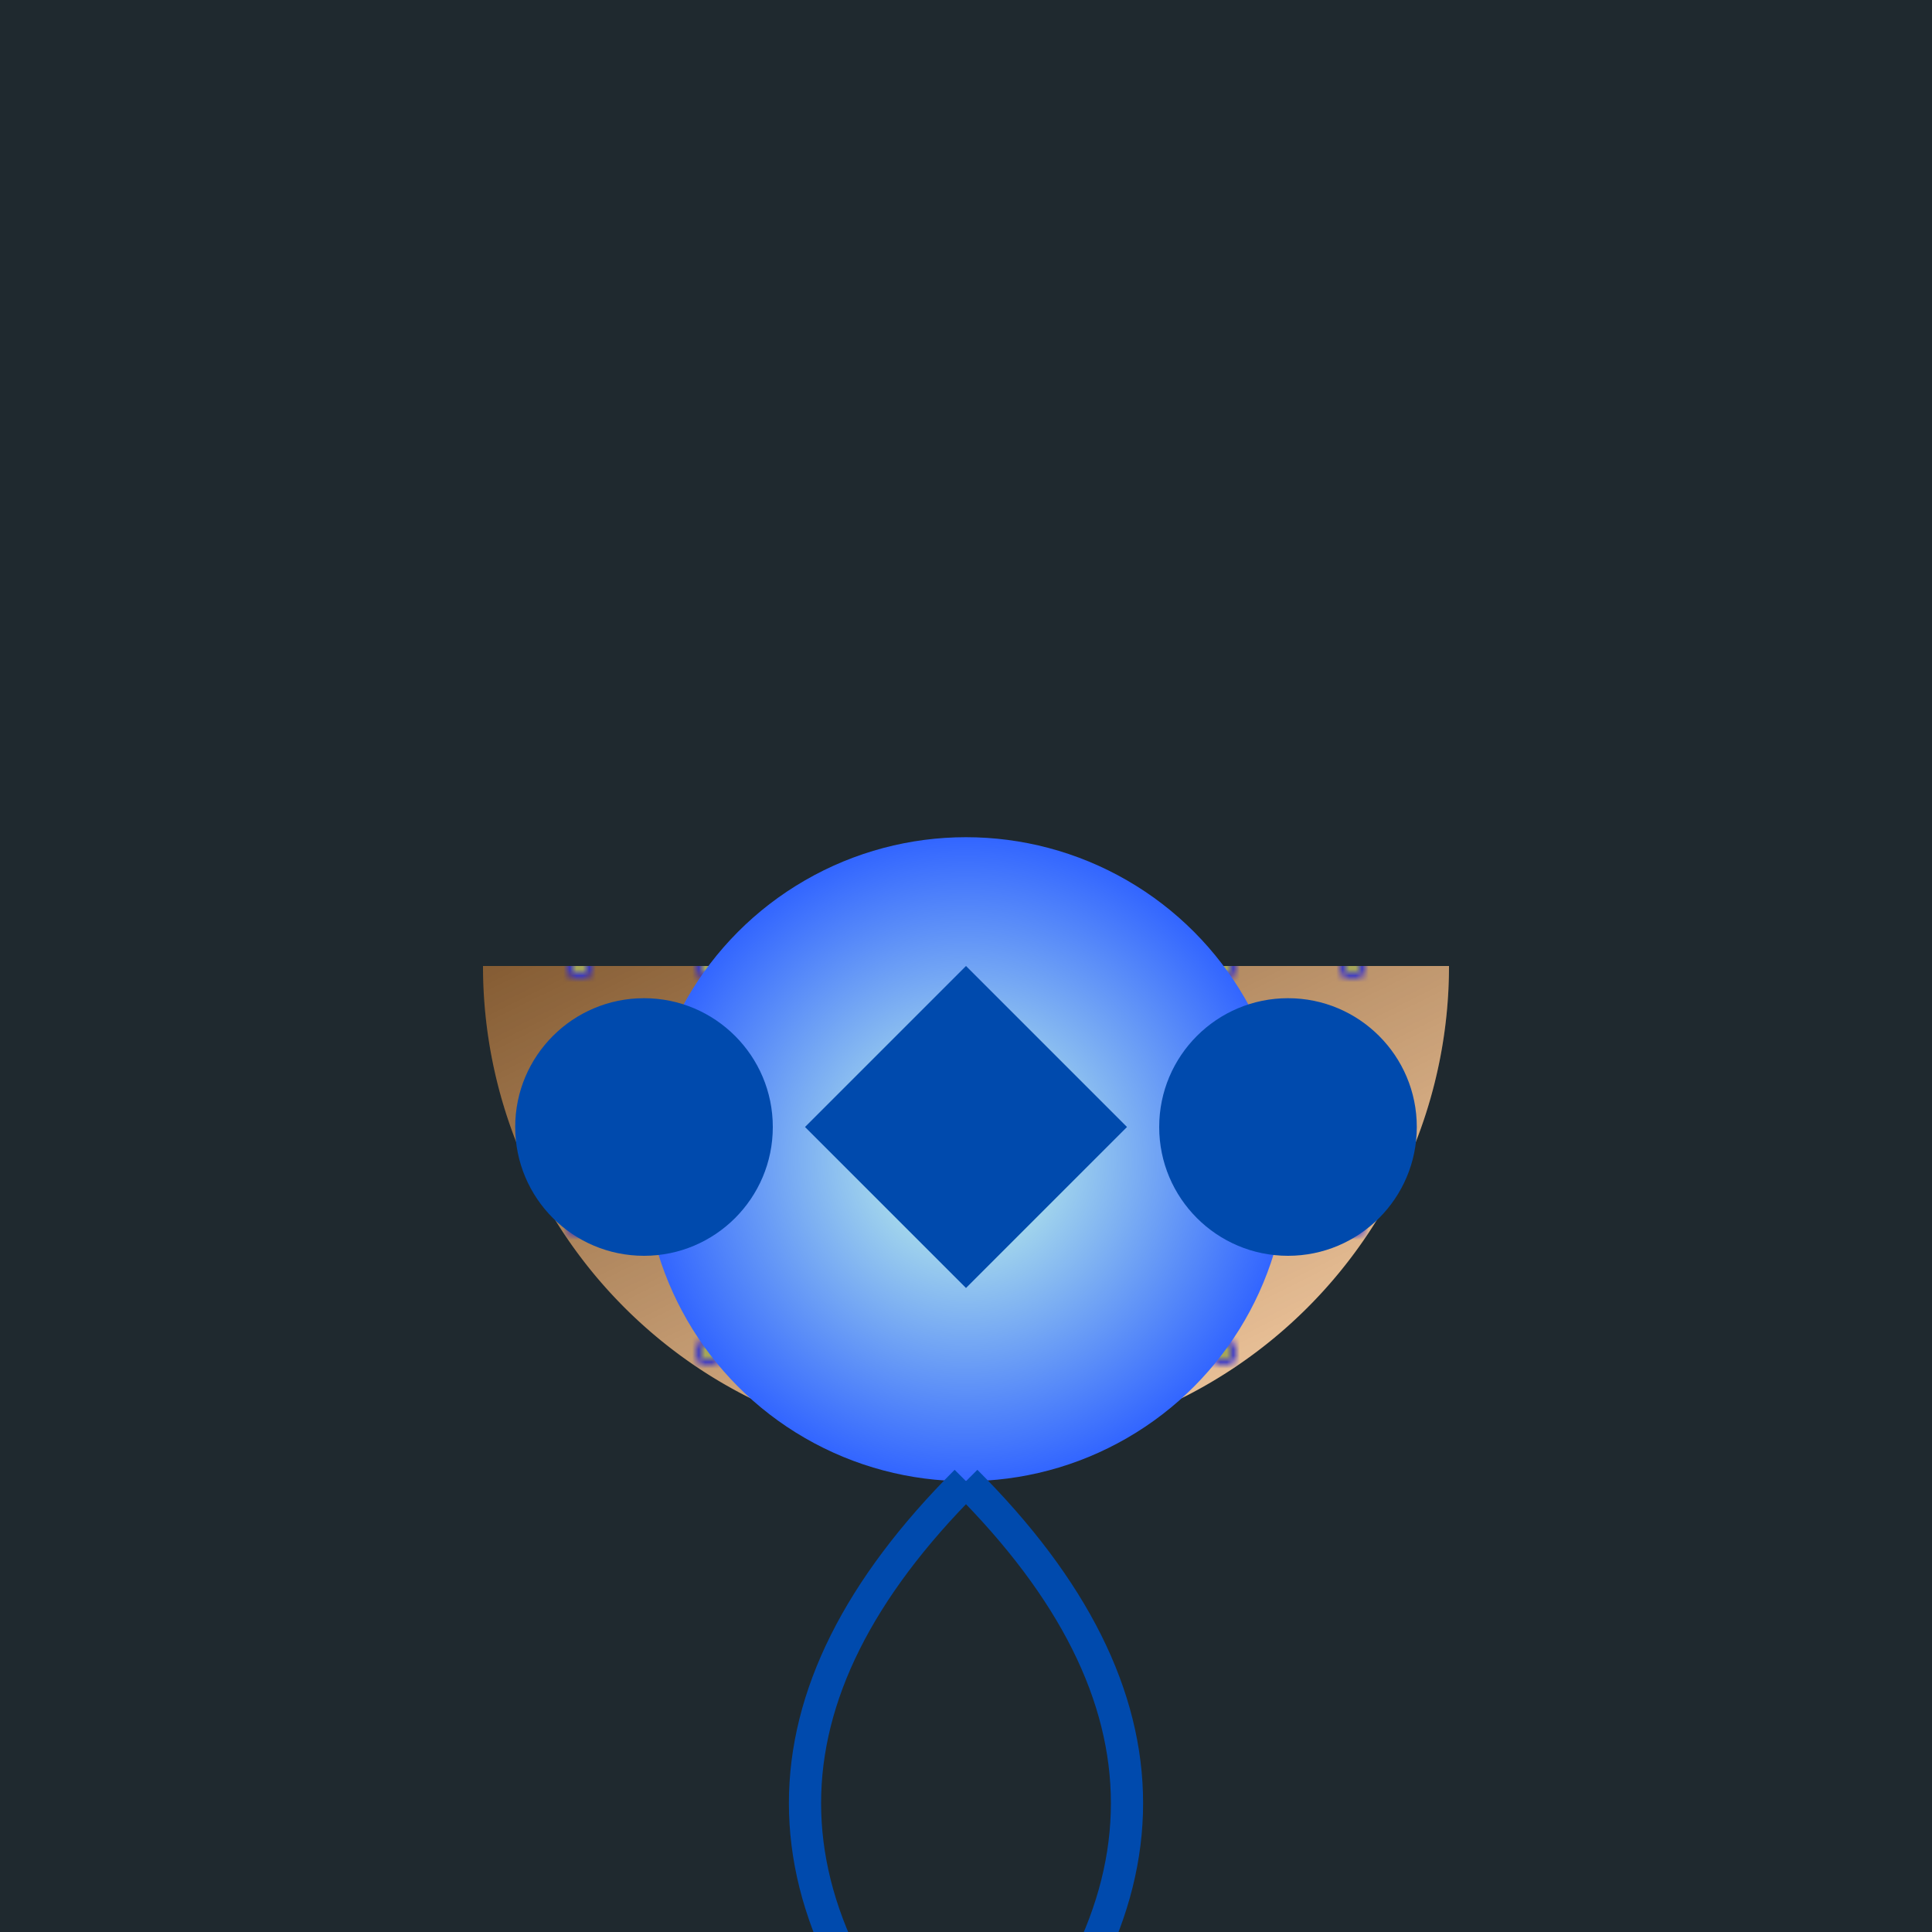
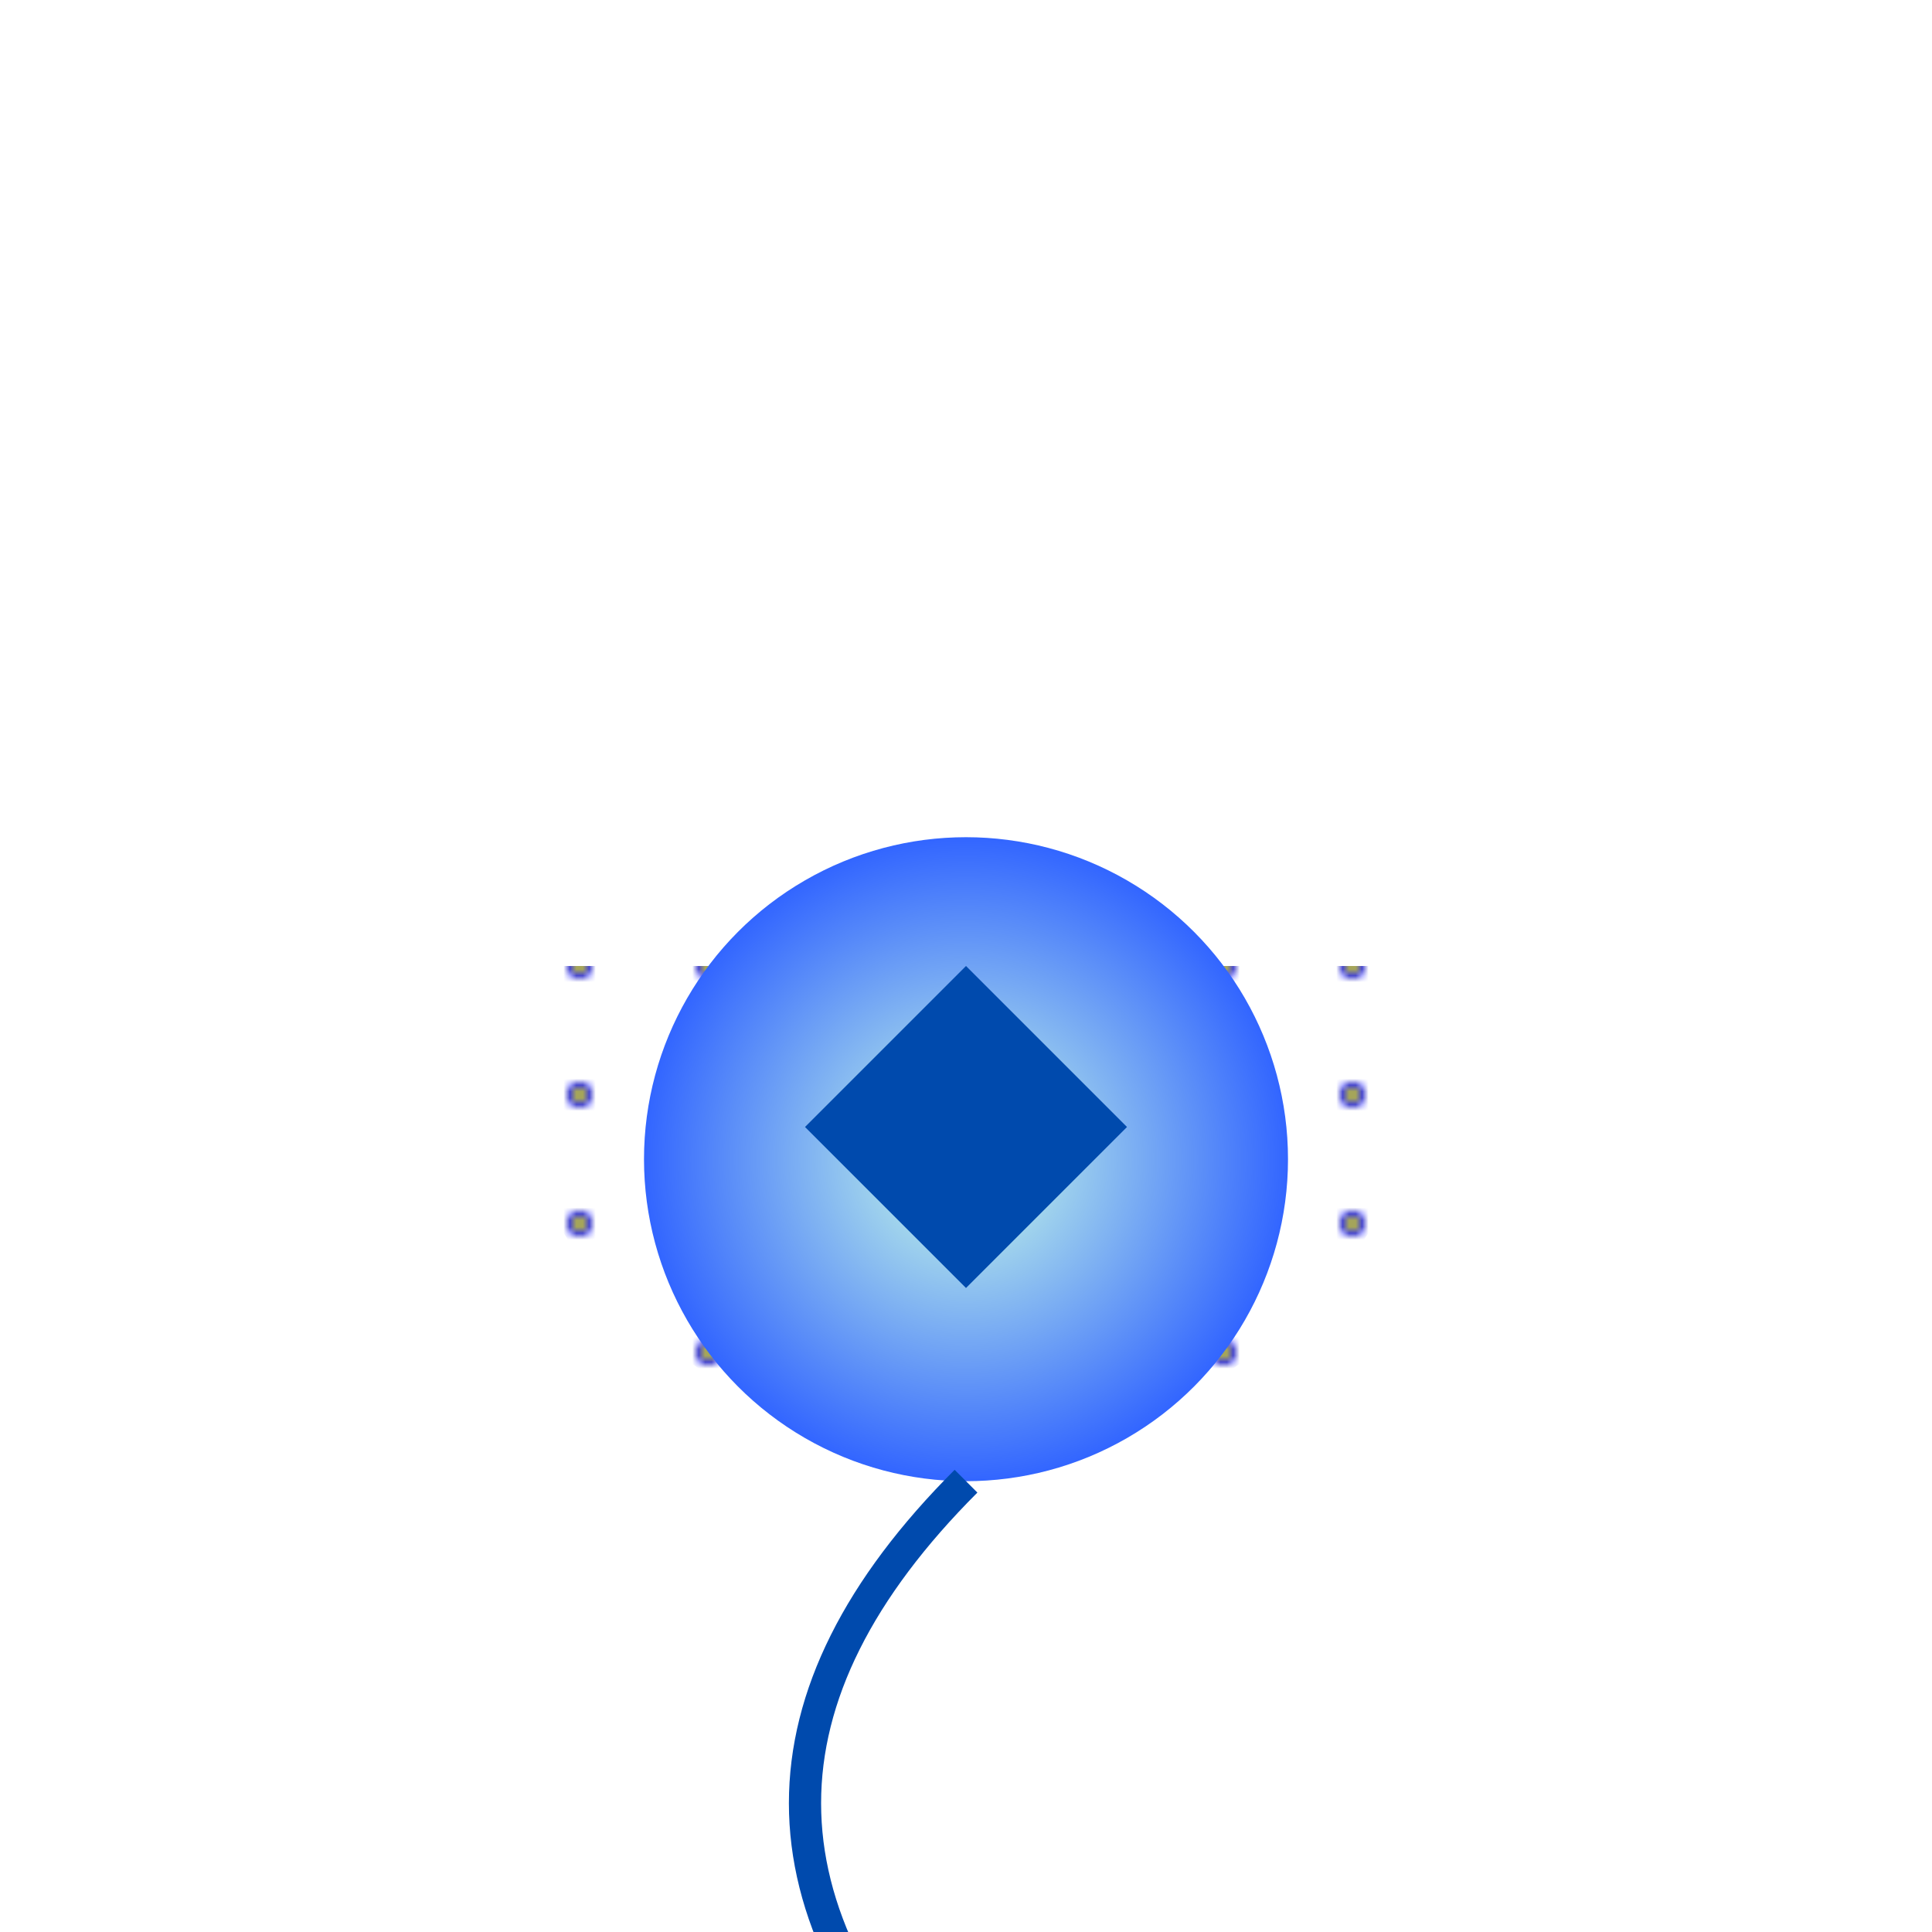
<svg xmlns="http://www.w3.org/2000/svg" width="300" height="300" viewBox="0 0 300 300">
  <defs>
    <linearGradient id="shellGradient" x1="0%" y1="0%" x2="100%" y2="100%">
      <stop offset="0%" style="stop-color:rgb(102, 51, 0);stop-opacity:1" />
      <stop offset="100%" style="stop-color:rgb(255, 204, 153);stop-opacity:1" />
    </linearGradient>
    <radialGradient id="bodyGradient" cx="50%" cy="50%" r="50%">
      <stop offset="0%" style="stop-color:rgb(204, 255, 229);stop-opacity:1" />
      <stop offset="100%" style="stop-color:rgb(51, 102, 255);stop-opacity:1" />
    </radialGradient>
    <pattern id="windowPattern" patternUnits="userSpaceOnUse" width="20" height="20">
-       <rect x="0" y="0" width="20" height="20" fill="rgba(255, 255, 255, 0.2)" />
      <circle cx="10" cy="10" r="2" fill="url(#windowGradient)" />
    </pattern>
    <radialGradient id="windowGradient" cx="50%" cy="50%" r="50%">
      <stop offset="0%" style="stop-color:rgb(255, 255, 0);stop-opacity:1" />
      <stop offset="100%" style="stop-color:rgb(0, 0, 255);stop-opacity:1" />
    </radialGradient>
  </defs>
-   <rect width="300" height="300" fill="#1f292f" />
-   <path d="M150,150 l-75,0 a75,75 0 1,0 150,0 z" fill="url(#shellGradient)" />
  <path d="M150,150 l-75,0 a75,75 0 1,0 150,0 z" fill="url(#windowPattern)" />
  <circle cx="150" cy="180" r="50" fill="url(#bodyGradient)" />
-   <path d="M150,230 q-50,50 0,100 q50,-50 0,-100" stroke="#004aad" stroke-width="5" fill="none" />
-   <circle cx="100" cy="175" r="20" fill="#004aad" />
-   <circle cx="200" cy="175" r="20" fill="#004aad" />
+   <path d="M150,230 q-50,50 0,100 " stroke="#004aad" stroke-width="5" fill="none" />
  <path d="M150,150 l-25,25 l25,25 l25,-25 z" fill="#004aad" />
</svg>